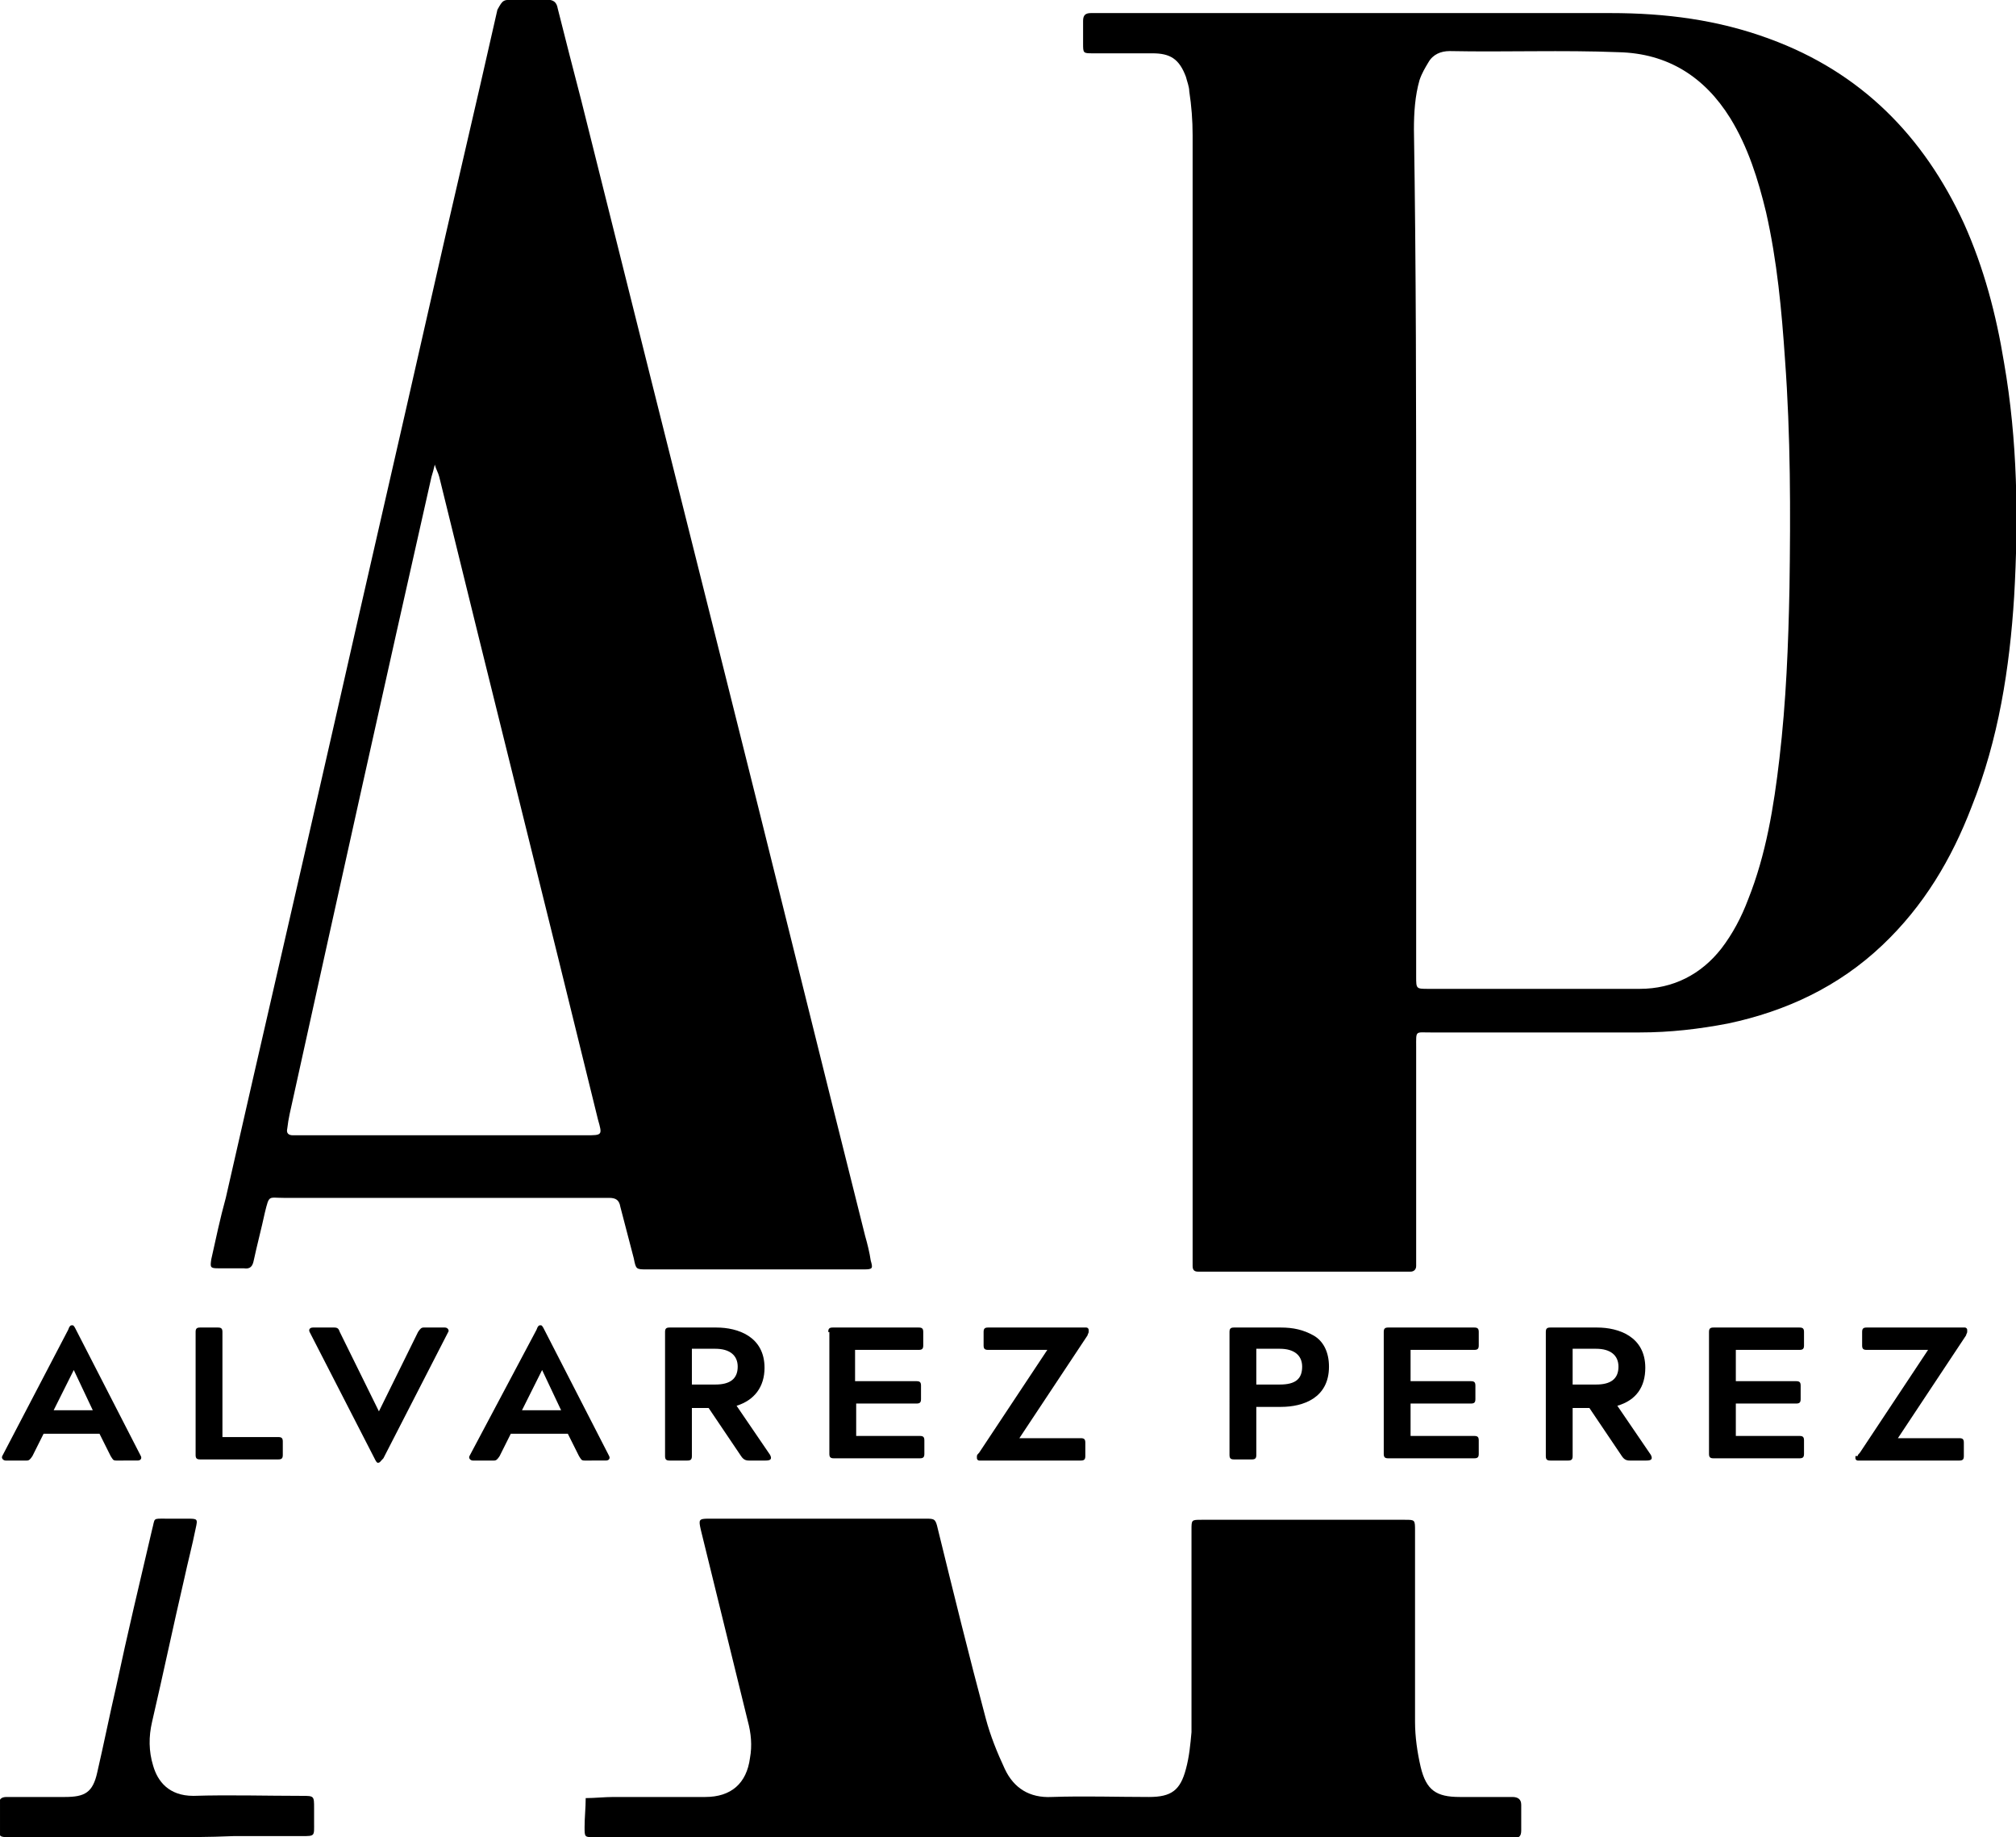
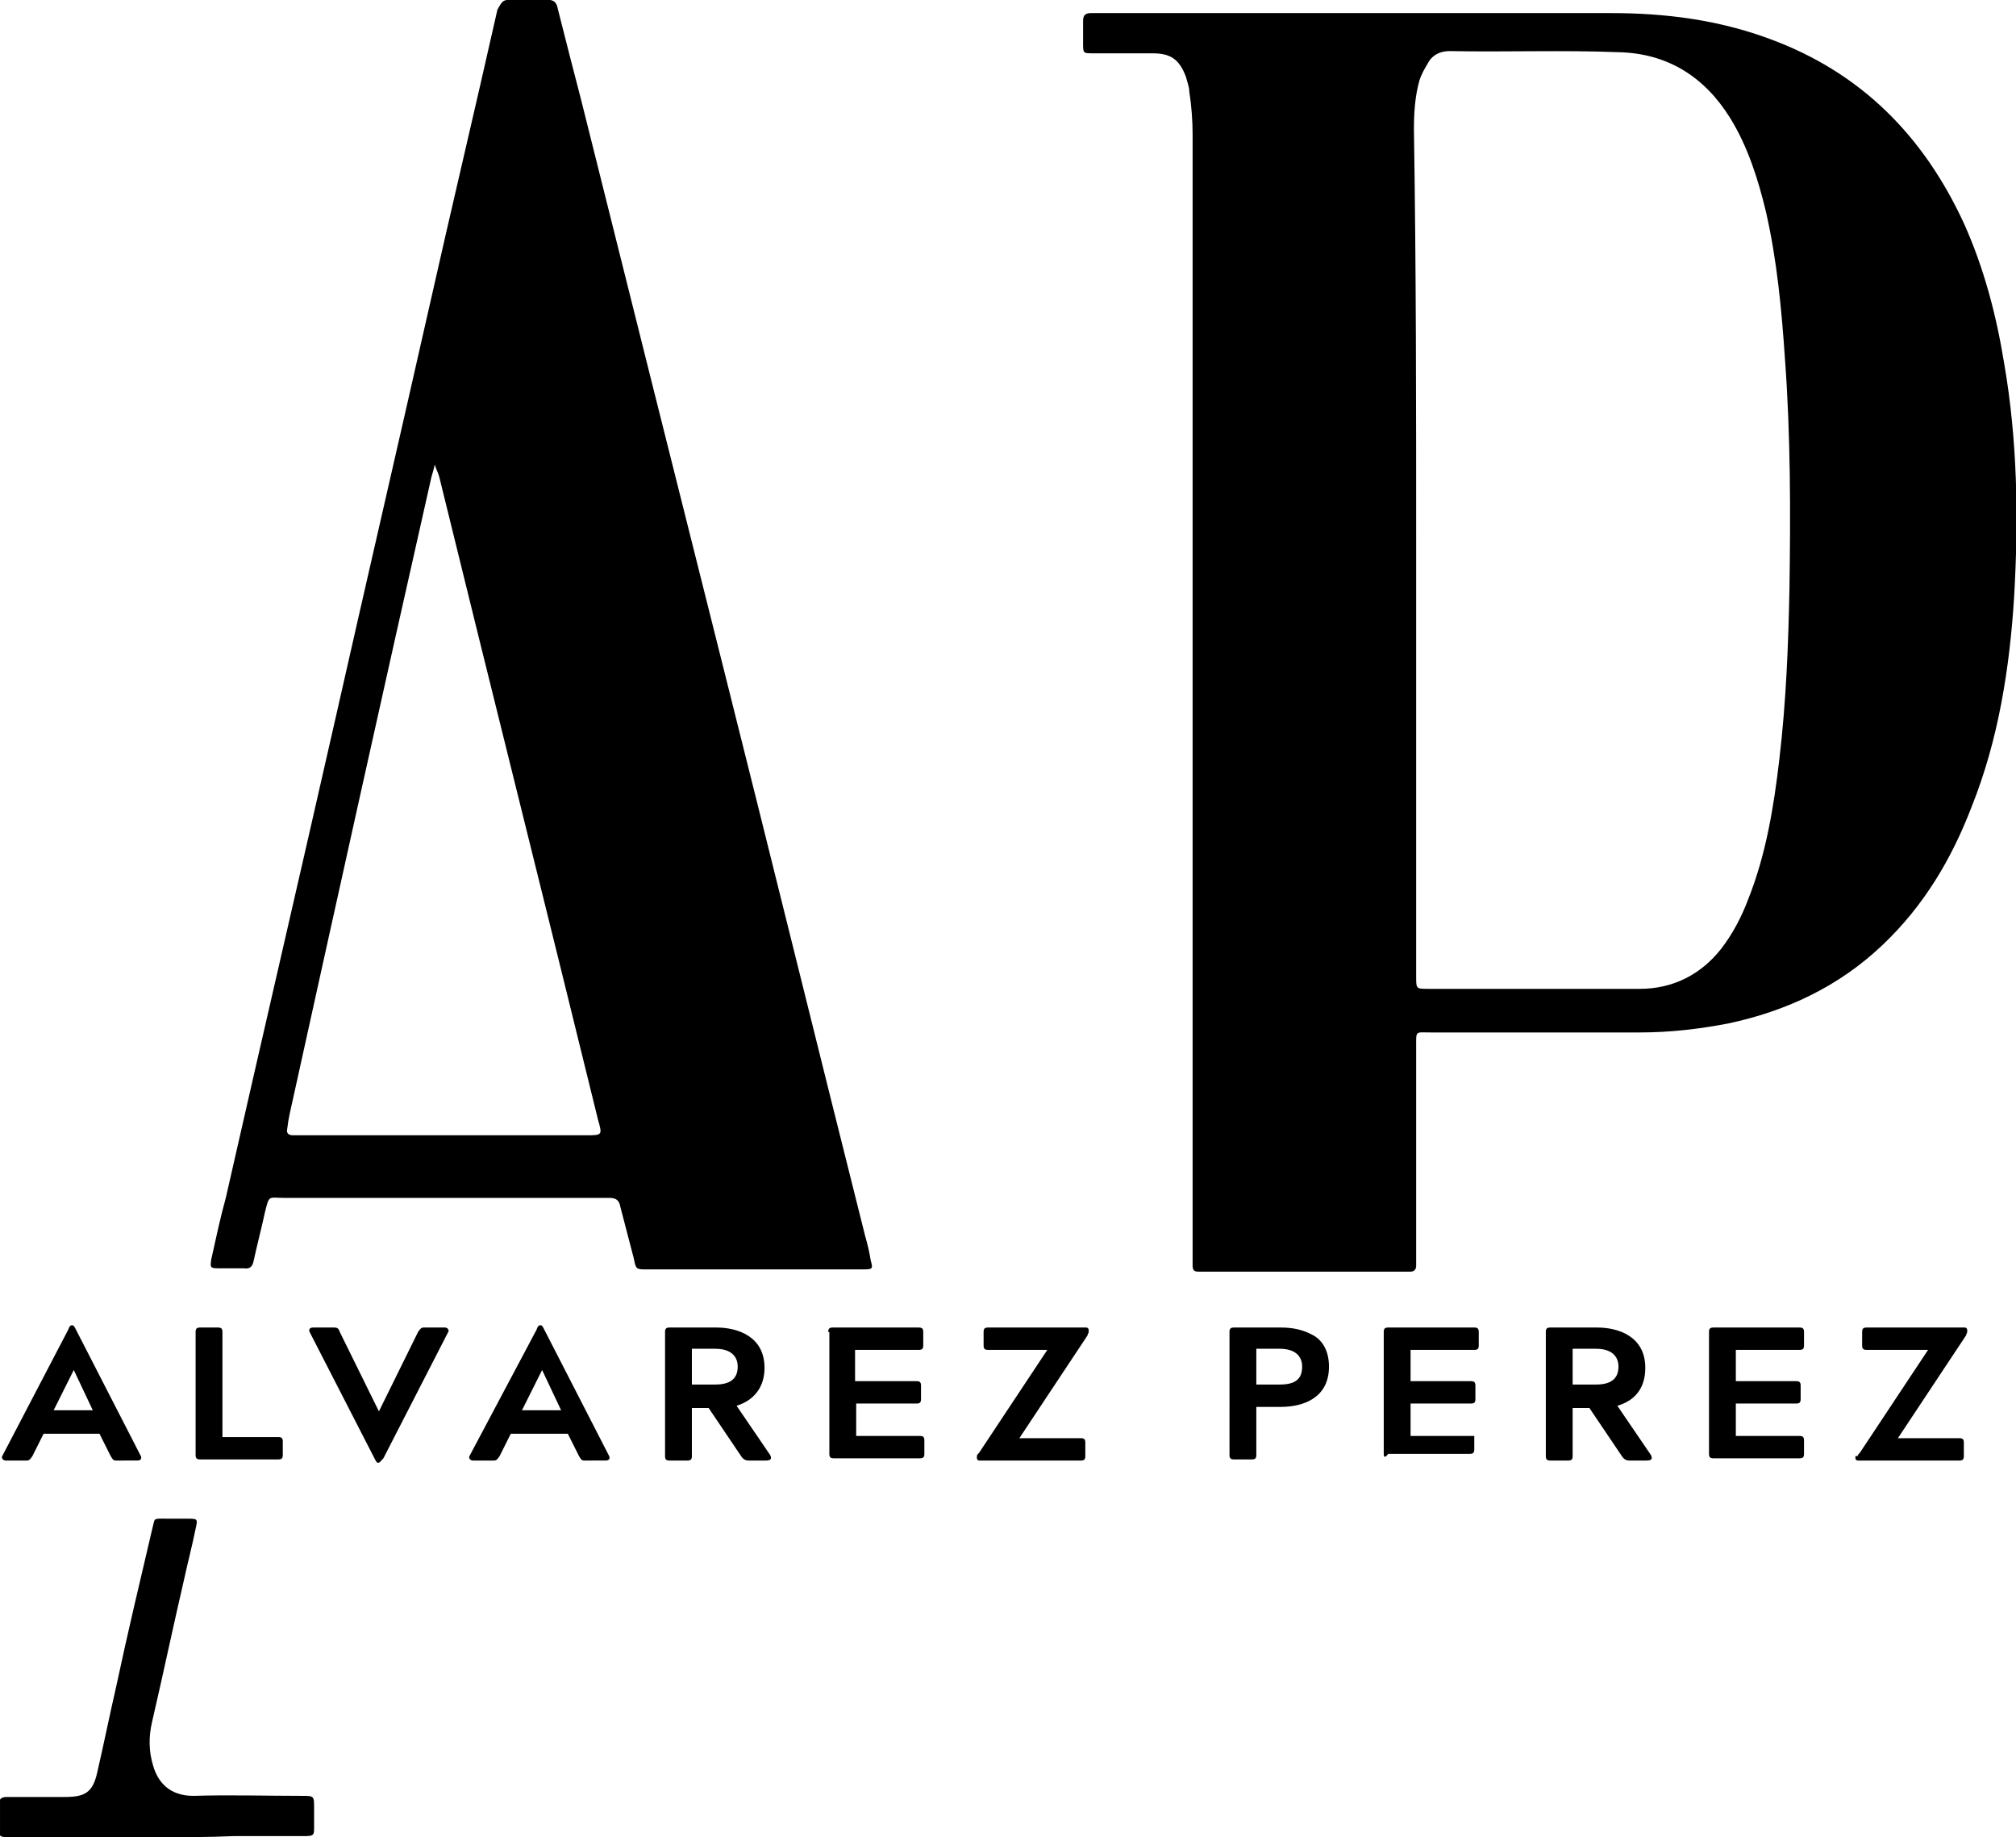
<svg xmlns="http://www.w3.org/2000/svg" xmlns:ns1="http://www.inkscape.org/namespaces/inkscape" xmlns:ns2="http://sodipodi.sourceforge.net/DTD/sodipodi-0.dtd" width="193.534mm" height="176.369mm" viewBox="0 0 193.534 176.369" version="1.1" id="svg5" xml:space="preserve" ns1:version="1.2.2 (732a01da63, 2022-12-09)" ns2:docname="AP-logo-black.svg" ns1:export-filename="AP-logo-black.png" ns1:export-xdpi="96" ns1:export-ydpi="96">
  <ns2:namedview id="namedview7" pagecolor="#ffffff" bordercolor="#999999" borderopacity="1" ns1:showpageshadow="0" ns1:pageopacity="0" ns1:pagecheckerboard="0" ns1:deskcolor="#d1d1d1" ns1:document-units="mm" showgrid="false" showguides="true" ns1:zoom="0.74564394" ns1:cx="362.10312" ns1:cy="561.9304" ns1:window-width="1920" ns1:window-height="1017" ns1:window-x="1272" ns1:window-y="-8" ns1:window-maximized="1" ns1:current-layer="g144" />
  <defs id="defs2">
    <clipPath clipPathUnits="userSpaceOnUse" id="clipPath148">
      <path d="M 0,164.4 H 180.4 V 0 H 0 Z" id="path146" />
    </clipPath>
  </defs>
  <g id="g142" transform="matrix(1.073,0,0,-1.073,-1.058,176.369)">
    <g id="g144" clip-path="url(#clipPath148)" transform="translate(0.987)">
      <g id="g150" transform="translate(126.7,115.5)">
        <path d="m 0,0 v -38.5 c 0,-1.1 0,-1.1 1.1,-1.1 H 20 c 3,0 5.5,1.3 7.3,3.6 1,1.3 1.8,2.8 2.4,4.4 1.6,4 2.3,8.3 2.8,12.6 0.6,5.1 0.8,10.2 0.9,15.3 0.1,6.8 0.1,13.6 -0.4,20.4 -0.3,4.4 -0.7,8.8 -1.7,13.2 -0.7,2.9 -1.6,5.8 -3.2,8.4 -2.3,3.7 -5.6,5.8 -10,5.9 C 13.1,44.4 8,44.2 3,44.3 2.2,44.3 1.5,44 1.1,43.3 0.8,42.8 0.5,42.3 0.3,41.7 -0.1,40.3 -0.2,38.8 -0.2,37.3 0,24.8 0,12.4 0,0 m -20,-12.5 v 49.3 c 0,1.3 -0.1,2.6 -0.3,3.9 0,0.4 -0.2,0.9 -0.3,1.3 -0.6,1.6 -1.4,2.1 -3,2.1 h -5.3 c -0.9,0 -0.9,0 -0.9,0.9 v 2 c 0,0.5 0.2,0.7 0.7,0.7 h 0.7 45.8 c 4.9,0 9.6,-0.6 14.2,-2.3 8.2,-3 13.8,-8.7 17.4,-16.5 1.8,-4 2.9,-8.2 3.6,-12.5 1.2,-6.9 1.3,-13.9 0.9,-20.9 -0.4,-6.4 -1.4,-12.8 -3.8,-18.8 -1.8,-4.7 -4.3,-8.9 -8,-12.4 -3.9,-3.7 -8.6,-5.9 -13.8,-7 -2.6,-0.5 -5.2,-0.8 -7.9,-0.8 H 1.8 1.3 c -1.4,0 -1.3,0.2 -1.3,-1.3 v -18.6 -1 c 0,-0.3 -0.2,-0.5 -0.5,-0.5 h -0.7 -17.6 -0.7 c -0.3,0 -0.5,0.1 -0.5,0.5 v 1.1 c 0,17.1 0,34 0,50.8" style="fill:#000000;fill-opacity:1;fill-rule:nonzero;stroke:none" id="path152" />
      </g>
      <g id="g154" transform="translate(39.7,62.8)">
        <path d="m 0,0 h 12.7 c 1.5,0 1.5,0 1.1,1.4 C 9.1,20.6 4.3,39.7 -0.4,58.9 -0.5,59.3 -0.7,59.6 -0.8,60 -0.9,59.6 -1,59.2 -1.1,58.9 -5.3,40.3 -9.4,21.8 -13.5,3.2 -13.7,2.3 -13.9,1.5 -14,0.6 -14.1,0.2 -13.9,0 -13.5,0 h 0.8 z m 27.8,-12 h -9.6 c -1,0 -1,0 -1.2,1 -0.4,1.5 -0.8,3.1 -1.2,4.6 -0.1,0.6 -0.4,0.8 -1,0.8 h -3.4 -25.7 c -1.4,0 -1.3,0.3 -1.7,-1.3 -0.3,-1.4 -0.7,-2.9 -1,-4.3 -0.1,-0.5 -0.3,-0.8 -0.9,-0.7 h -2.3 c -0.7,0 -0.7,0.1 -0.6,0.8 0.4,1.8 0.8,3.7 1.3,5.5 3.2,14.1 6.5,28.3 9.7,42.4 2.8,12.4 5.7,24.9 8.5,37.3 2,8.9 4.1,17.7 6.1,26.6 0.5,0.9 0.5,0.9 1.6,0.9 h 2.8 c 0.6,0 0.9,-0.2 1,-0.8 0.7,-2.8 1.4,-5.5 2.1,-8.2 C 16.5,75.8 20.7,59 24.9,42.3 29.2,25.2 33.4,8.1 37.7,-9 c 0.2,-0.7 0.4,-1.5 0.5,-2.2 0.2,-0.7 0.2,-0.8 -0.6,-0.8 z" style="fill:#000000;fill-opacity:1;fill-rule:nonzero;stroke:none" id="path156" />
      </g>
      <g id="g158" transform="translate(94.2)">
-         <path d="M 0,0 H -40.2 -41 c -0.9,0 -0.9,0 -0.9,0.9 0,0.9 0.1,1.7 0.1,2.6 0.8,0 1.7,0.1 2.5,0.1 h 8.2 c 2.3,0 3.7,1.2 4,3.5 0.2,1.1 0.1,2.2 -0.2,3.3 -1.4,5.7 -2.8,11.4 -4.2,17.1 -0.2,0.9 -0.2,1 0.7,1 h 19.4 c 0.8,0 0.9,0 1.1,-0.9 1.4,-5.7 2.8,-11.4 4.3,-17 0.4,-1.5 1,-3 1.7,-4.5 0.8,-1.7 2.2,-2.6 4.2,-2.5 2.9,0.1 5.8,0 8.7,0 2,0 2.8,0.6 3.3,2.5 0.3,1.1 0.4,2.2 0.5,3.3 v 17.1 1 c 0,0.9 0,0.9 0.9,0.9 h 18.2 c 0.9,0 0.9,0 0.9,-1 V 10.3 c 0,-1.3 0.2,-2.7 0.5,-4 0.5,-2.1 1.4,-2.7 3.5,-2.7 h 4.7 c 0.5,0 0.8,-0.2 0.8,-0.7 V 0.6 C 41.9,0.1 41.7,-0.1 41.3,0 h -1 C 26.9,0 13.4,0 0,0" style="fill:#000000;fill-opacity:1;fill-rule:nonzero;stroke:none" id="path160" />
-       </g>
+         </g>
      <g id="g162" transform="translate(14.1)">
        <path d="m 0,0 h -13.1 c -1.1,0 -1.1,0 -1.1,1 v 1.9 c 0,0.5 0.2,0.7 0.7,0.7 h 5.2 c 1.8,0 2.5,0.4 2.9,2.2 0.6,2.6 1.1,5.1 1.7,7.7 1,4.7 2.1,9.3 3.2,14 0.3,1.1 0,1 1.3,1 h 1.8 c 1,0 1,0 0.8,-0.9 -0.3,-1.5 -0.7,-3 -1,-4.4 C 1.4,18.9 0.5,14.6 -0.5,10.3 -0.8,9 -0.8,7.7 -0.4,6.4 0,5 1,3.7 3.2,3.7 c 3.2,0.1 6.5,0 9.7,0 1.1,0 1.1,0 1.1,-1.1 L 14,1.3 C 14,0.1 14.1,0.1 12.9,0.1 H 6.8 C 4.6,0 2.3,0 0,0" style="fill:#000000;fill-opacity:1;fill-rule:nonzero;stroke:none" id="path164" />
      </g>
      <g id="g166" transform="translate(4.8,38.2)">
        <path d="M 0,0 H 3.5 L 1.8,3.6 Z M 1.3,7.2 C 1.4,7.5 1.5,7.6 1.6,7.6 H 1.7 C 1.8,7.6 1.9,7.4 2,7.2 L 7.8,-4.1 c 0.1,-0.2 0,-0.4 -0.3,-0.4 H 5.6 c -0.3,0 -0.3,0.1 -0.5,0.4 l -1,2 h -5 l -1,-2 c -0.2,-0.3 -0.3,-0.4 -0.5,-0.4 h -1.9 c -0.2,0 -0.4,0.2 -0.3,0.4 z" style="fill:#000000;fill-opacity:1;fill-rule:nonzero;stroke:none" id="path168" />
      </g>
      <g id="g170" transform="translate(17.5,45.2)">
        <path d="M 0,0 C 0,0.3 0.1,0.4 0.4,0.4 H 2 C 2.3,0.4 2.4,0.3 2.4,0 v -9.4 h 5 c 0.3,0 0.4,-0.1 0.4,-0.4 V -11 c 0,-0.3 -0.1,-0.4 -0.4,-0.4 h -7 C 0.1,-11.4 0,-11.3 0,-11 Z" style="fill:#000000;fill-opacity:1;fill-rule:nonzero;stroke:none" id="path172" />
      </g>
      <g id="g174" transform="translate(33.8,33.5)">
        <path d="m 0,0 c -0.1,0 -0.2,0.2 -0.3,0.4 l -5.8,11.3 c -0.1,0.2 0,0.4 0.3,0.4 h 1.9 c 0.3,0 0.4,-0.1 0.5,-0.4 l 3.5,-7.1 3.5,7.1 c 0.2,0.3 0.3,0.4 0.5,0.4 H 6 c 0.3,0 0.4,-0.3 0.3,-0.4 L 0.5,0.4 C 0.2,0.1 0.2,0 0,0" style="fill:#000000;fill-opacity:1;fill-rule:nonzero;stroke:none" id="path176" />
      </g>
      <g id="g178" transform="translate(46.7,38.2)">
        <path d="M 0,0 H 3.5 L 1.8,3.6 Z M 1.3,7.2 C 1.4,7.5 1.5,7.6 1.6,7.6 H 1.7 C 1.8,7.6 1.9,7.4 2,7.2 L 7.8,-4.1 c 0.1,-0.2 0,-0.4 -0.3,-0.4 H 5.6 c -0.3,0 -0.3,0.1 -0.5,0.4 l -1,2 H -1 l -1,-2 c -0.2,-0.3 -0.3,-0.4 -0.5,-0.4 h -1.9 c -0.2,0 -0.4,0.2 -0.3,0.4 z" style="fill:#000000;fill-opacity:1;fill-rule:nonzero;stroke:none" id="path180" />
      </g>
      <g id="g182" transform="translate(61.9,43.6)">
        <path d="m 0,0 v -3.1 h 2.1 c 1.3,0 2,0.5 2,1.6 0,1 -0.7,1.6 -2,1.6 L 0,0.1 Z M -2.4,1.6 C -2.4,1.9 -2.3,2 -2,2 H 2.2 C 4.1,2 6.5,1.2 6.5,-1.6 6.5,-3.3 5.6,-4.5 4,-5 L 7,-9.4 C 7.2,-9.8 7,-9.9 6.6,-9.9 H 5.1 c -0.3,0 -0.5,0.1 -0.7,0.4 L 1.5,-5.2 H 0 V -9.5 C 0,-9.8 -0.1,-9.9 -0.4,-9.9 H -2 c -0.3,0 -0.4,0.1 -0.4,0.4 z" style="fill:#000000;fill-opacity:1;fill-rule:nonzero;stroke:none" id="path184" />
      </g>
      <g id="g186" transform="translate(74.1,45.2)">
        <path d="M 0,0 C 0,0.3 0.1,0.4 0.4,0.4 H 8.1 C 8.4,0.4 8.5,0.3 8.5,0 V -1.2 C 8.5,-1.5 8.4,-1.6 8.1,-1.6 H 2.4 v -2.8 h 5.5 c 0.3,0 0.4,-0.1 0.4,-0.4 V -6 C 8.3,-6.3 8.2,-6.4 7.9,-6.4 H 2.5 v -2.9 h 5.7 c 0.3,0 0.4,-0.1 0.4,-0.4 v -1.2 c 0,-0.3 -0.1,-0.4 -0.4,-0.4 H 0.5 c -0.3,0 -0.4,0.1 -0.4,0.4 L 0.1,0 Z" style="fill:#000000;fill-opacity:1;fill-rule:nonzero;stroke:none" id="path188" />
      </g>
      <g id="g190" transform="translate(87.4,34.1)">
        <path d="M 0,0 C 0,0.1 0.1,0.2 0.2,0.3 L 6.3,9.5 H 1 C 0.7,9.5 0.6,9.6 0.6,9.9 v 1.2 c 0,0.3 0.1,0.4 0.4,0.4 h 8.8 c 0.1,0 0.2,-0.1 0.2,-0.2 V 11.1 C 10,11 9.9,10.9 9.9,10.8 L 3.8,1.6 H 9.3 C 9.6,1.6 9.7,1.5 9.7,1.2 V 0 C 9.7,-0.3 9.6,-0.4 9.3,-0.4 H 0.2 C 0.1,-0.4 0,-0.3 0,-0.2 Z" style="fill:#000000;fill-opacity:1;fill-rule:nonzero;stroke:none" id="path192" />
      </g>
      <g id="g194" transform="translate(112.4,43.6)">
        <path d="m 0,0 v -3.1 h 2.1 c 1.4,0 2,0.5 2,1.6 0,1 -0.7,1.6 -2,1.6 L 0,0.1 Z M -2.4,1.6 C -2.4,1.9 -2.3,2 -2,2 H 2.2 C 3.3,2 4.2,1.8 5.1,1.3 6,0.8 6.5,-0.2 6.5,-1.5 6.5,-4.3 4.2,-5.1 2.2,-5.1 H 0 V -9.4 C 0,-9.7 -0.1,-9.8 -0.4,-9.8 H -2 c -0.3,0 -0.4,0.1 -0.4,0.4 z" style="fill:#000000;fill-opacity:1;fill-rule:nonzero;stroke:none" id="path196" />
      </g>
      <g id="g198" transform="translate(123.8,45.2)">
-         <path d="M 0,0 C 0,0.3 0.1,0.4 0.4,0.4 H 8.1 C 8.4,0.4 8.5,0.3 8.5,0 V -1.2 C 8.5,-1.5 8.4,-1.6 8.1,-1.6 H 2.4 v -2.8 h 5.4 c 0.3,0 0.4,-0.1 0.4,-0.4 V -6 C 8.2,-6.3 8.1,-6.4 7.8,-6.4 H 2.4 v -2.9 h 5.7 c 0.3,0 0.4,-0.1 0.4,-0.4 v -1.2 c 0,-0.3 -0.1,-0.4 -0.4,-0.4 H 0.4 C 0.1,-11.3 0,-11.2 0,-10.9 0,-10.9 0,0 0,0" style="fill:#000000;fill-opacity:1;fill-rule:nonzero;stroke:none" id="path200" />
+         <path d="M 0,0 C 0,0.3 0.1,0.4 0.4,0.4 H 8.1 C 8.4,0.4 8.5,0.3 8.5,0 V -1.2 C 8.5,-1.5 8.4,-1.6 8.1,-1.6 H 2.4 v -2.8 h 5.4 c 0.3,0 0.4,-0.1 0.4,-0.4 V -6 C 8.2,-6.3 8.1,-6.4 7.8,-6.4 H 2.4 v -2.9 h 5.7 v -1.2 c 0,-0.3 -0.1,-0.4 -0.4,-0.4 H 0.4 C 0.1,-11.3 0,-11.2 0,-10.9 0,-10.9 0,0 0,0" style="fill:#000000;fill-opacity:1;fill-rule:nonzero;stroke:none" id="path200" />
      </g>
      <g id="g202" transform="translate(140.7,43.6)">
        <path d="m 0,0 v -3.1 h 2.1 c 1.3,0 2,0.5 2,1.6 0,1 -0.7,1.6 -2,1.6 L 0,0.1 Z M -2.4,1.6 C -2.4,1.9 -2.3,2 -2,2 H 2.2 C 4.1,2 6.5,1.2 6.5,-1.6 6.5,-3.3 5.7,-4.5 4,-5 L 7,-9.4 C 7.2,-9.8 7,-9.9 6.6,-9.9 H 5.1 c -0.3,0 -0.5,0.1 -0.7,0.4 L 1.5,-5.2 H 0 V -9.5 C 0,-9.8 -0.1,-9.9 -0.4,-9.9 H -2 c -0.3,0 -0.4,0.1 -0.4,0.4 z" style="fill:#000000;fill-opacity:1;fill-rule:nonzero;stroke:none" id="path204" />
      </g>
      <g id="g206" transform="translate(152.9,45.2)">
        <path d="M 0,0 C 0,0.3 0.1,0.4 0.4,0.4 H 8.1 C 8.4,0.4 8.5,0.3 8.5,0 V -1.2 C 8.5,-1.5 8.4,-1.6 8.1,-1.6 H 2.4 v -2.8 h 5.4 c 0.3,0 0.4,-0.1 0.4,-0.4 V -6 C 8.2,-6.3 8.1,-6.4 7.8,-6.4 H 2.4 v -2.9 h 5.7 c 0.3,0 0.4,-0.1 0.4,-0.4 v -1.2 c 0,-0.3 -0.1,-0.4 -0.4,-0.4 H 0.4 c -0.3,0 -0.4,0.1 -0.4,0.4 z" style="fill:#000000;fill-opacity:1;fill-rule:nonzero;stroke:none" id="path208" />
      </g>
      <g id="g210" transform="translate(166.2,34.1)">
        <path d="M 0,0 C 0,0.1 0.1,0.2 0.2,0.3 L 6.3,9.5 H 0.8 C 0.5,9.5 0.4,9.6 0.4,9.9 v 1.2 c 0,0.3 0.1,0.4 0.4,0.4 h 8.8 c 0.1,0 0.2,-0.1 0.2,-0.2 V 11.1 C 9.8,11 9.7,10.9 9.7,10.8 L 3.6,1.6 H 9.1 C 9.4,1.6 9.5,1.5 9.5,1.2 V 0 C 9.5,-0.3 9.4,-0.4 9.1,-0.4 H 0 c -0.1,0 -0.2,0.1 -0.2,0.2 V 0 Z" style="fill:#000000;fill-opacity:1;fill-rule:nonzero;stroke:none" id="path212" />
      </g>
    </g>
  </g>
</svg>